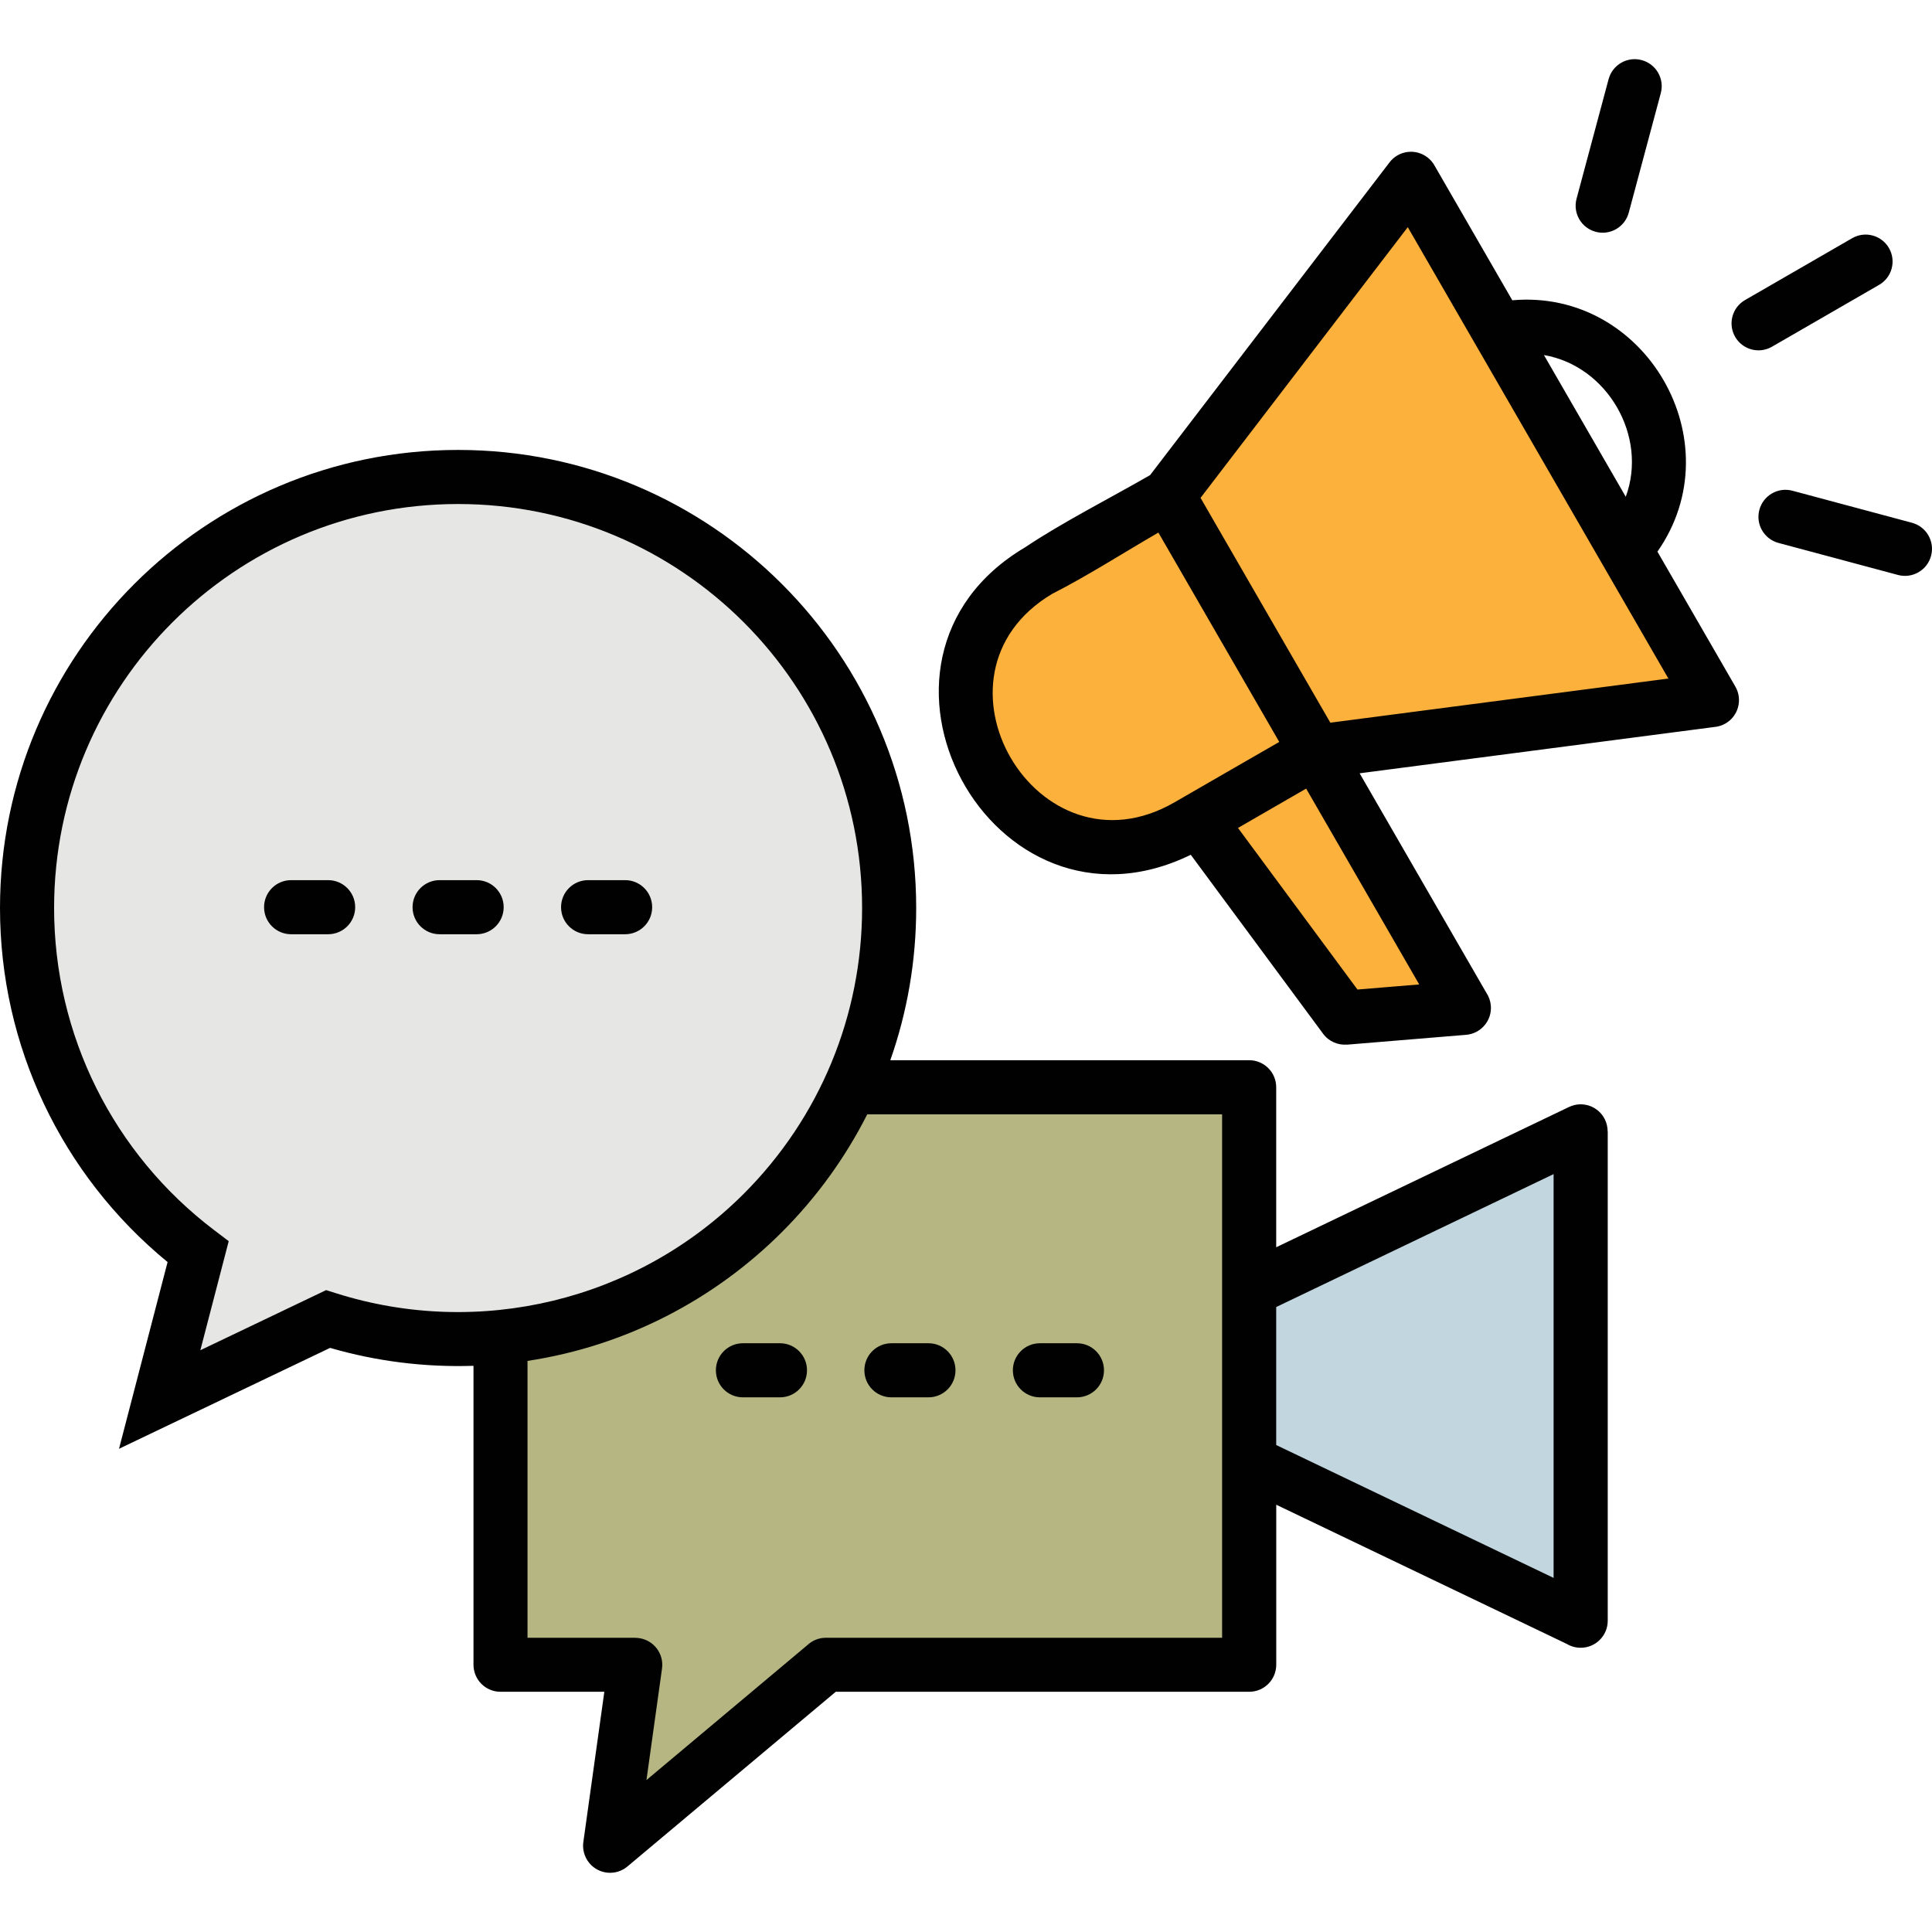
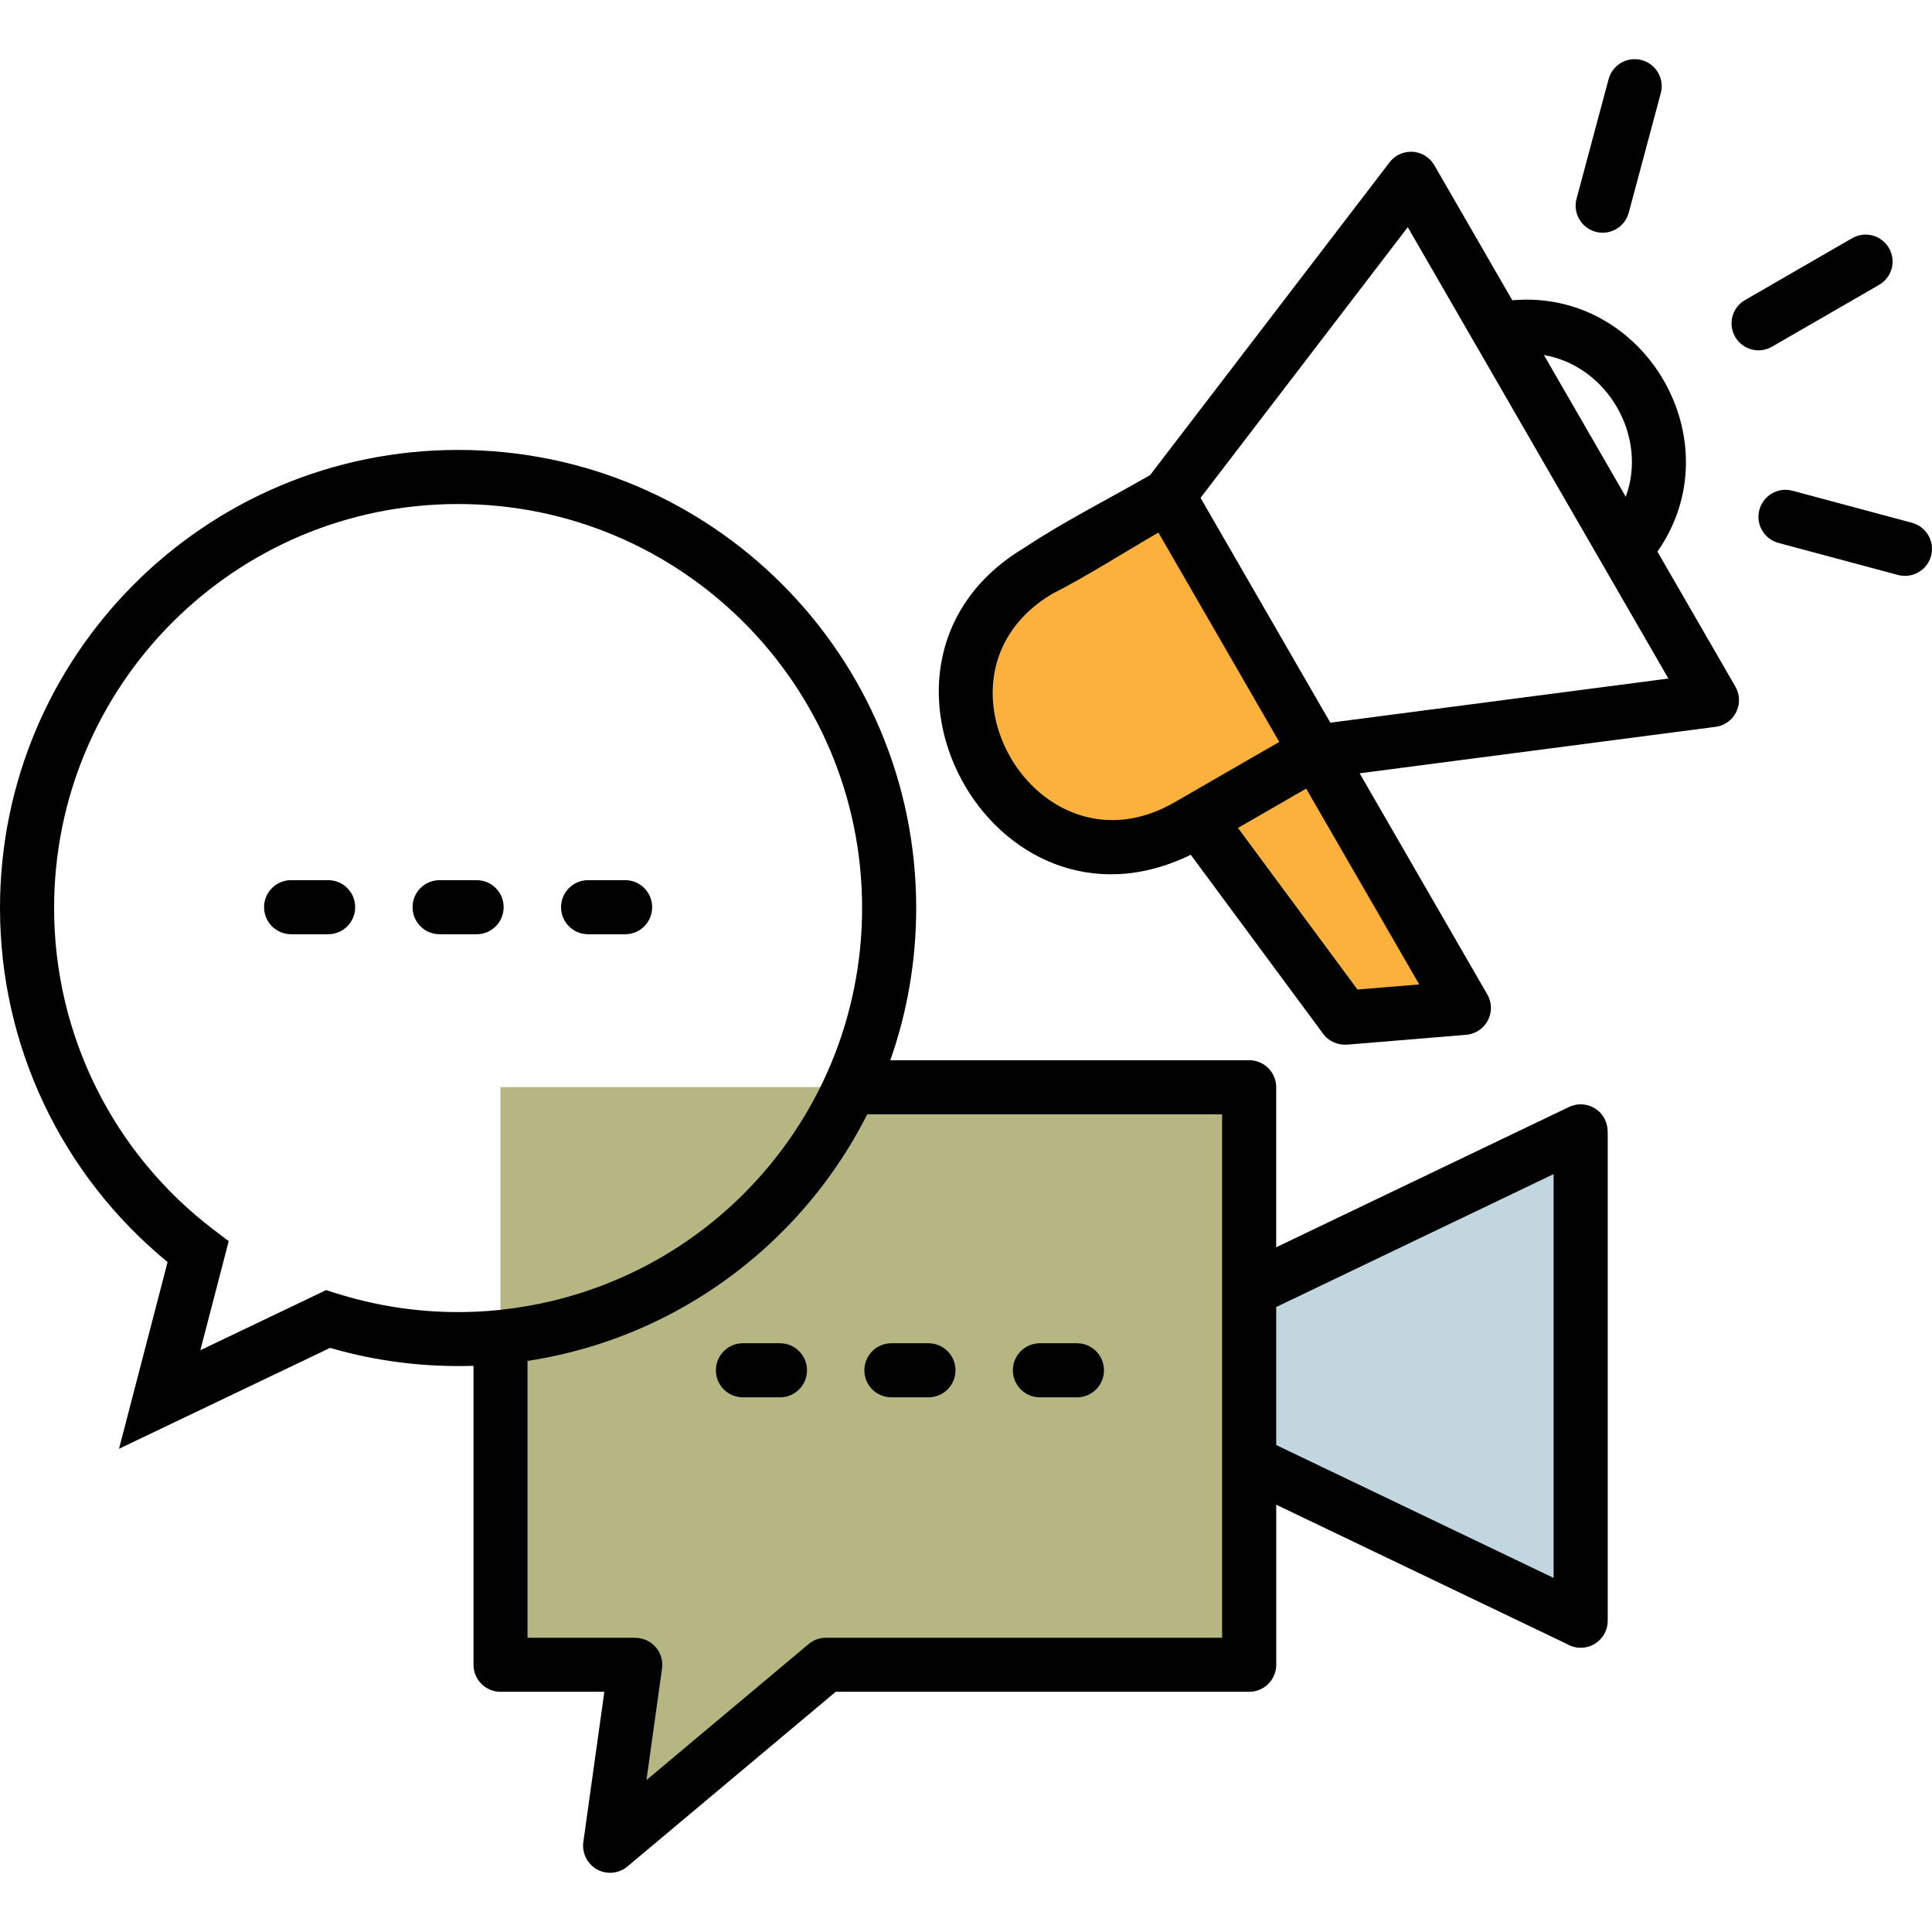
<svg xmlns="http://www.w3.org/2000/svg" id="Layer_1" height="512" viewBox="0 0 500 500" width="512">
  <g clip-rule="evenodd" fill-rule="evenodd">
    <path d="m323.28 430.8h-109.53l-55.88 46.86 6.54-46.86h-34.89v-149.45h193.75c.01 49.82.01 99.64.01 149.45z" fill="#b5b682" />
    <path d="m323.28 333.84 85.8-41.1v126.67l-85.8-41.1z" fill="#c1d6df" />
-     <path d="m118.56 123.41c61.61 0 111.56 49.95 111.56 111.55 0 61.61-49.94 111.56-111.56 111.56-11.73 0-23.04-1.82-33.67-5.18l-43.57 20.83 9.94-38.23c-26.88-20.37-44.26-52.65-44.26-88.98 0-61.61 49.95-111.55 111.56-111.55z" fill="#e6e6e5" />
    <g fill="#fcb13c">
-       <path d="m302.34 128.27 1.1-1.45 61.71-80.61 38.96 67.47 38.95 67.47-100.66 13.14-1.81.24z" />
      <path d="m302.34 128.27-33.13 19.13c-18.22 10.52-24.52 34.04-14 52.26 10.52 18.22 34.04 24.52 52.26 14l33.13-19.13z" />
      <path d="m340.59 194.53-30.45 17.58 37.88 51.24 30.83-2.56z" />
    </g>
    <path d="m456.57 86.28 27.73-16.01c1.42-.82 1.92-2.63 1.1-4.06-.81-1.42-2.63-1.92-4.05-1.1l-27.73 16.01c-1.42.82-1.92 2.63-1.1 4.06.82 1.41 2.63 1.91 4.05 1.1z" fill="#010101" />
    <path d="m417.65 54 8.29-30.93c.43-1.59-.53-3.23-2.12-3.66s-3.24.53-3.66 2.12l-8.29 30.93c-.43 1.59.53 3.23 2.12 3.66s3.24-.53 3.66-2.12z" fill="#010101" />
    <path d="m223.11 234.99c0-57.75-46.81-104.55-104.56-104.55-57.74 0-104.55 46.81-104.55 104.55 0 32.84 15.29 63.56 41.47 83.4l3.72 2.82-7.34 28.23 32.55-15.56 2.6.82c36.97 11.69 77.73 2 105.5-25.77 19.64-19.65 30.61-46.1 30.61-73.94zm168.27-157.28c34.51-3.04 57.45 36.68 37.56 65.05l20.17 34.93c1.93 3.34.79 7.61-2.54 9.54-.93.54-1.93.84-2.93.92l-91.77 11.98 32.81 56.83c.64.95 1.04 2.08 1.15 3.3.32 3.85-2.55 7.23-6.4 7.55l-30.83 2.55v-.02c-2.32.19-4.69-.79-6.18-2.8l-34.25-46.32c-51.53 25.15-92.31-50.32-42.86-79.58 9.41-6.33 22.24-12.86 32.33-18.68l61.97-80.94c2.34-3.07 6.72-3.65 9.79-1.31.8.61 1.44 1.37 1.89 2.2zm23.27 68.23c-.14-.21-.26-.42-.37-.64l-32.59-56.45-.06-.1-17.3-29.96-53.63 70.06 33.59 58.18 87.49-11.42zm6.09-17.38c5.79-15.62-4.75-33.87-21.17-36.67zm39.53 11.95c-3.73-1-5.95-4.83-4.95-8.56s4.83-5.95 8.56-4.95l30.93 8.29c3.73 1 5.95 4.83 4.95 8.56s-4.83 5.95-8.56 4.95zm-38.75-85.47 8.29-30.93c1-3.73-1.22-7.56-4.95-8.56s-7.56 1.22-8.56 4.95l-8.29 30.93c-1 3.73 1.22 7.56 4.95 8.56s7.56-1.22 8.56-4.95zm37.05 34.7 27.73-16.01c3.34-1.92 4.49-6.18 2.57-9.52s-6.18-4.49-9.52-2.57l-27.73 16.01c-3.34 1.92-4.49 6.18-2.57 9.52s6.18 4.49 9.52 2.57zm-127.5 102.27-31.28-54.18c-8.76 5.06-18.57 11.34-27.44 15.83-35.24 20.92-3.94 74.51 31.61 53.98 9.02-5.23 18.08-10.41 27.11-15.63zm-10.68 22.26 30.92 41.82 15.98-1.32-29.26-50.68zm-158.61 13.51c3.87 0 7 3.13 7 7s-3.13 7-7 7h-9.58c-3.87 0-7-3.13-7-7s3.13-7 7-7zm-76.86 0c3.87 0 7 3.13 7 7s-3.13 7-7 7h-9.58c-3.87 0-7-3.13-7-7s3.13-7 7-7zm38.43 0c3.87 0 7 3.13 7 7s-3.13 7-7 7h-9.58c-3.87 0-7-3.13-7-7s3.13-7 7-7zm107.06 46.6h92.87c3.87 0 7 3.13 7 7v41.41l75.79-36.31c3.47-1.66 7.64-.19 9.3 3.28.46.97.68 2 .68 3.01h.03v126.67c0 3.87-3.13 7-7 7-1.31 0-2.54-.36-3.59-.99l-75.2-36.03v41.41c0 3.87-3.13 7-7 7h-107l-53.92 45.22c-2.96 2.48-7.37 2.08-9.84-.88-1.37-1.64-1.86-3.73-1.53-5.68l5.4-38.66h-26.86c-3.87 0-7-3.13-7-7v-77.36c-12.54.41-25.07-1.14-37.11-4.64l-54.63 26.11 12.57-48.32c-27.5-22.58-43.37-56.02-43.37-91.63 0-65.47 53.08-118.55 118.55-118.55s118.56 53.08 118.56 118.55c0 13.81-2.36 27.07-6.7 39.39zm-93.88 77.82c25.54-3.88 48.41-15.92 65.86-33.37 8.87-8.87 16.34-19.14 22.05-30.44h91.84v45.5 44.46 45.5h-102.53c-1.86 0-3.54.72-4.8 1.9l-41.65 34.93 4.03-28.87c.53-3.82-2.14-7.35-5.96-7.87-.32-.04-.64-.07-.96-.07v-.02h-27.89v-71.65zm142.18-4.57h-9.58c-3.87 0-7 3.13-7 7s3.13 7 7 7h9.58c3.87 0 7-3.13 7-7s-3.13-7-7-7zm-76.86 0c3.87 0 7 3.13 7 7s-3.13 7-7 7h-9.58c-3.87 0-7-3.13-7-7s3.13-7 7-7zm38.43 0h-9.58c-3.87 0-7 3.13-7 7s3.13 7 7 7h9.58c3.87 0 7-3.13 7-7s-3.13-7-7-7zm90-9.37v35.71l71.79 34.39v-104.5z" fill="#010101" />
  </g>
</svg>